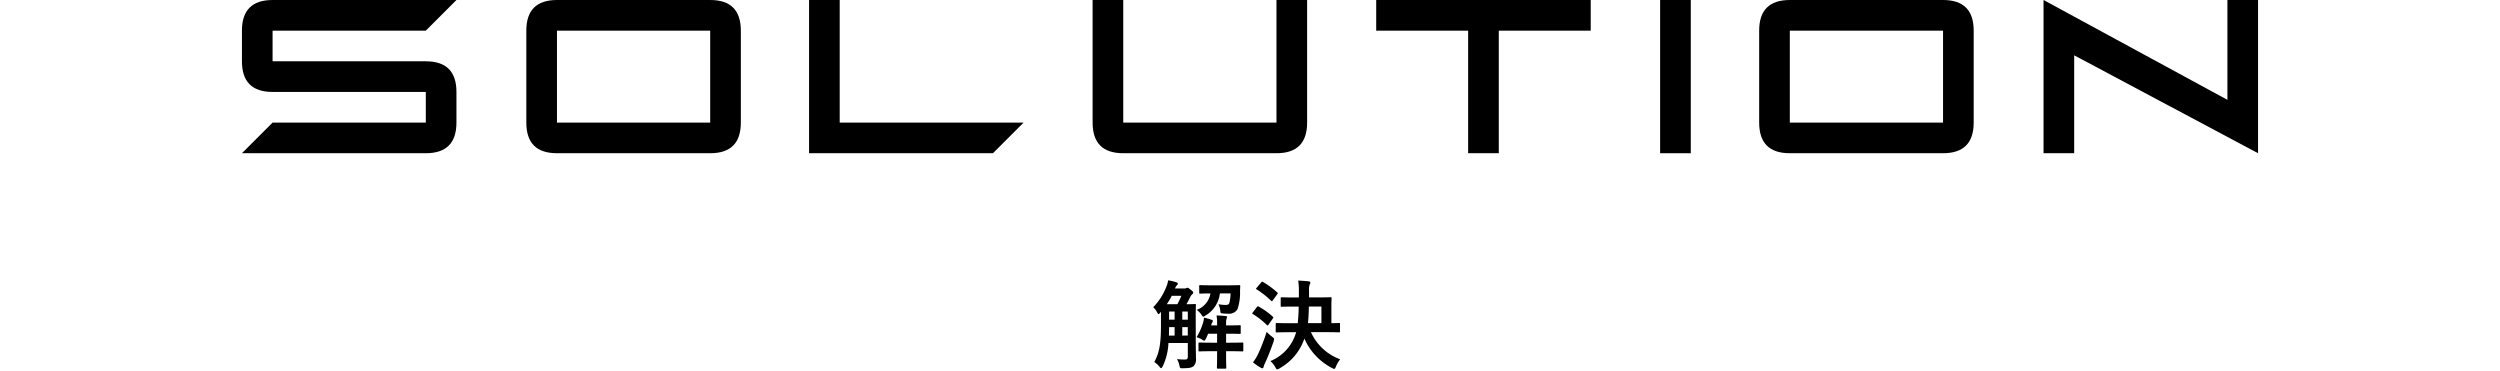
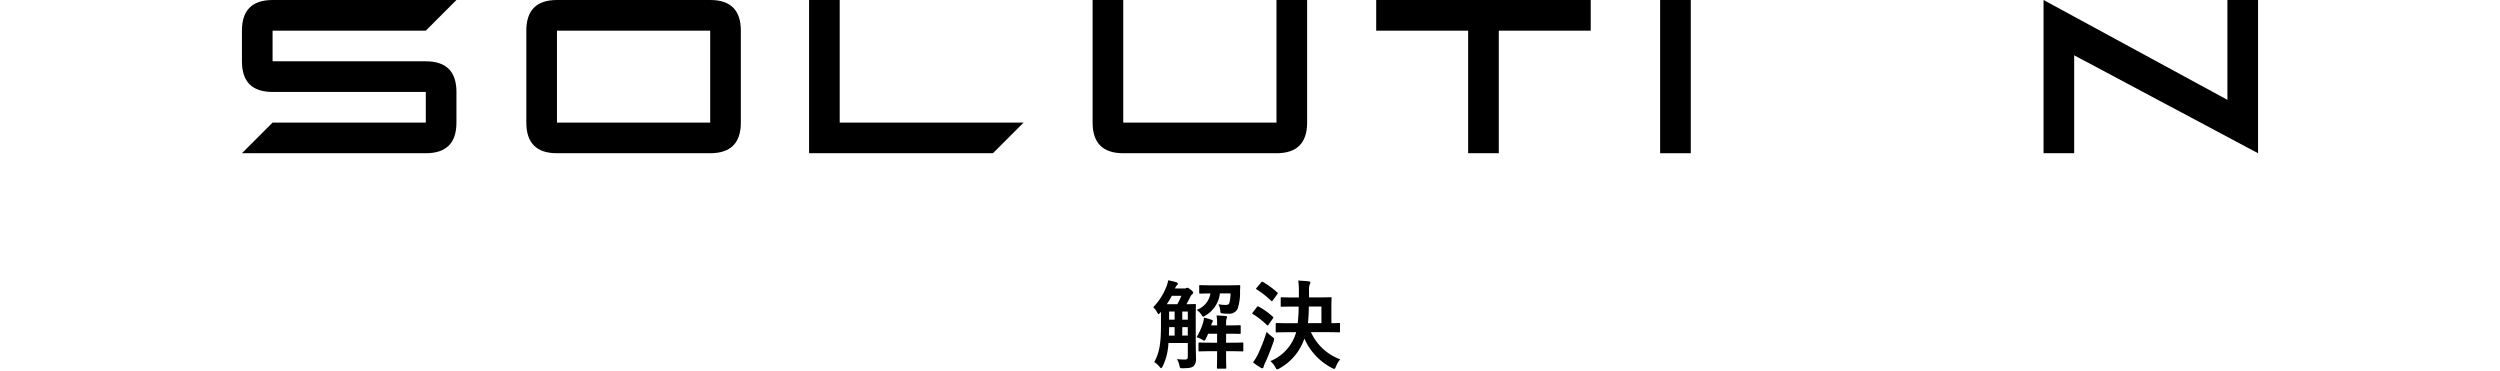
<svg xmlns="http://www.w3.org/2000/svg" width="310" height="46" viewBox="0 0 310 46">
  <g id="top-headline-solution-sp" transform="translate(-1403 914)">
    <rect id="長方形_331" data-name="長方形 331" width="310" height="46" transform="translate(1403 -914)" fill="none" />
    <g id="グループ_490" data-name="グループ 490" transform="translate(1370 -3385)">
      <path id="パス_166" data-name="パス 166" d="M-12.42-5.6c0-.876.024-1.32.024-1.392,0-.12-.012-.132-.144-.132-.072,0-.324.024-1.032.024.156-.264.312-.564.468-.888a1.051,1.051,0,0,1,.24-.336c.108-.084.132-.132.132-.216s-.048-.156-.3-.348c-.264-.216-.336-.252-.4-.252a.3.3,0,0,0-.156.048.564.564,0,0,1-.228.036h-1.176a1.263,1.263,0,0,1,.252-.408.251.251,0,0,0,.1-.192c0-.072-.06-.132-.192-.168a7.371,7.371,0,0,0-1.008-.24,3.092,3.092,0,0,1-.228.816,7.585,7.585,0,0,1-1.62,2.52,2.457,2.457,0,0,1,.468.612c.084.156.132.24.192.24s.108-.06.2-.168l.1-.108v1.62c0,2.352-.2,3.444-.828,4.6A2.96,2.96,0,0,1-16.872.7c.072.084.12.132.168.132s.1-.076.192-.232A7.47,7.47,0,0,0-15.8-2.292h2.4V-.624c0,.288-.1.372-.312.384-.288,0-.612-.012-1.032-.048a2.564,2.564,0,0,1,.3.768c.084.372.084.36.456.36.78-.012,1.068-.072,1.3-.252a1.249,1.249,0,0,0,.3-1c0-.48-.024-1.068-.024-1.608Zm-3.588-1.5a10.42,10.42,0,0,0,.624-1.044H-14.2A9.327,9.327,0,0,1-14.7-7.1Zm.264,3.888c.012-.312.024-.672.024-1.044h.684v1.044Zm1.656,0V-4.26h.684v1.044ZM-15.72-5.184V-6.192h.684v1.008Zm2.32-1.008v1.008h-.684V-6.192Zm3.636,1.716h-.744l.024-.06a.919.919,0,0,1,.156-.372A.193.193,0,0,0-10.3-5.04c0-.06-.06-.1-.192-.144a8.486,8.486,0,0,0-.9-.252,3.136,3.136,0,0,1-.12.648,7.67,7.67,0,0,1-.8,1.776,3.777,3.777,0,0,1,.672.288.592.592,0,0,0,.276.144c.072,0,.12-.084.216-.264a5.62,5.62,0,0,0,.264-.6h1.116v1.116h-.7c-1.044,0-1.4-.024-1.476-.024-.12,0-.132.012-.132.132v.828c0,.132.012.144.132.144.072,0,.432-.024,1.476-.024h.7v.48c0,1-.024,1.476-.024,1.548,0,.12.012.132.144.132h.888c.12,0,.132-.012.132-.132,0-.06-.024-.552-.024-1.548v-.48h.54c1.044,0,1.392.024,1.464.024.12,0,.132-.012.132-.144V-2.22c0-.12-.012-.132-.132-.132-.072,0-.42.024-1.464.024h-.54V-3.444c1.188,0,1.608.024,1.68.024.12,0,.132-.012.132-.144v-.8c0-.12-.012-.132-.132-.132-.072,0-.492.024-1.68.024v-.312a1.537,1.537,0,0,1,.06-.528.575.575,0,0,0,.06-.2c0-.072-.048-.108-.156-.12-.336-.036-.756-.06-1.152-.072a4.8,4.8,0,0,1,.072.924Zm-2.22-4.068c0,.12.012.132.132.132.06,0,.372-.024,1.26-.024A2.615,2.615,0,0,1-12.3-6.4a2.336,2.336,0,0,1,.588.6c.108.168.156.24.228.24s.132-.048.264-.132A3.67,3.67,0,0,0-9.42-8.44H-8.1a5,5,0,0,1-.132,1.128c-.072.24-.168.3-.516.3A4.74,4.74,0,0,1-9.6-7.1a2.318,2.318,0,0,1,.228.84c.024.276.06.276.384.312a6.189,6.189,0,0,0,.636.024,1.155,1.155,0,0,0,1.128-.6,6.35,6.35,0,0,0,.3-2.2l.024-.6c.012-.108-.024-.144-.144-.144-.072,0-.408.024-1.392.024h-2.028c-1,0-1.32-.024-1.392-.024-.12,0-.132.012-.132.132ZM.036-3.636a5.455,5.455,0,0,1-3.2,3.588A2.542,2.542,0,0,1-2.556.7c.108.192.156.276.24.276a.719.719,0,0,0,.3-.132A6.644,6.644,0,0,0,1.056-2.844,7.476,7.476,0,0,0,4.464.8a.9.9,0,0,0,.288.12c.084,0,.132-.084.216-.288a3.492,3.492,0,0,1,.528-.9A6.366,6.366,0,0,1,1.872-3.636H3.684c1.176,0,1.584.024,1.656.024.12,0,.132-.012.132-.132v-.888c0-.132-.012-.144-.132-.144-.06,0-.312.024-.936.024V-6.78c0-.684.024-.984.024-1.056,0-.12-.012-.132-.132-.132-.072,0-.456.024-1.572.024H1.632V-8.82a1.747,1.747,0,0,1,.084-.72A.62.62,0,0,0,1.8-9.792c0-.072-.084-.12-.2-.144-.408-.048-.888-.072-1.308-.1a8.5,8.5,0,0,1,.08,1.4v.7H-.2c-1.1,0-1.488-.024-1.548-.024-.12,0-.132.012-.132.132v.912c0,.12.012.132.132.132.06,0,.444-.024,1.548-.024H.348a19.171,19.171,0,0,1-.12,2.064H-.7c-1.188,0-1.6-.024-1.668-.024-.12,0-.132.012-.132.144v.888c0,.12.012.132.132.132.072,0,.48-.024,1.668-.024ZM1.5-4.752c.06-.588.1-1.26.108-2.064h1.56v2.064ZM-5.316.108A7.074,7.074,0,0,0-4.4.744a.548.548,0,0,0,.252.1c.072,0,.12-.072.144-.168A2.264,2.264,0,0,1-3.824.2c.372-.8.732-1.728,1.068-2.688A1.22,1.22,0,0,0-2.7-2.76c0-.108-.06-.168-.252-.312a5.639,5.639,0,0,1-.672-.6A22.358,22.358,0,0,1-4.716-.864a6.022,6.022,0,0,1-.6.972Zm.468-9.264c-.06.072-.084.108-.084.144s.024.048.084.084a10.6,10.6,0,0,1,1.776,1.4c.1.072.12.084.2-.036l.552-.756c.048-.072.072-.108.072-.144a.145.145,0,0,0-.072-.108,10.58,10.58,0,0,0-1.748-1.28c-.1-.06-.132-.06-.228.048Zm-.48,3.06a.309.309,0,0,0-.084.144c0,.024.036.048.1.084a9.91,9.91,0,0,1,1.7,1.332q.072.072.108.072c.036,0,.06-.024.1-.084l.54-.768c.048-.072.072-.108.072-.144s-.024-.048-.072-.1A9.245,9.245,0,0,0-4.6-6.8c-.108-.06-.144-.06-.24.06Z" transform="translate(193.688 2515.823)" />
      <g id="グループ_362" data-name="グループ 362" transform="translate(-112.713 81.033)">
        <g id="グループ_361" data-name="グループ 361" transform="translate(175.713 2389.967)">
          <path id="パス_133" data-name="パス 133" d="M198.513,2393.768h-19v3.8h19q3.8,0,3.8,3.8v3.8q0,3.8-3.8,3.8h-22.8l3.8-3.8h19v-3.8h-19q-3.8,0-3.8-3.8v-3.8q0-3.8,3.8-3.8h22.8Z" transform="translate(-175.713 -2389.967)" />
          <path id="パス_134" data-name="パス 134" d="M214.777,2389.967h19q3.8,0,3.8,3.8v11.4q0,3.8-3.8,3.8h-19q-3.8,0-3.8-3.8v-11.4Q210.977,2389.969,214.777,2389.967Zm0,3.8v11.4h19v-11.4Z" transform="translate(-175.713 -2389.967)" />
          <path id="パス_135" data-name="パス 135" d="M269.04,2408.967h-22.8v-19h3.8v15.2h22.8Z" transform="translate(-175.916 -2389.967)" />
          <path id="パス_136" data-name="パス 136" d="M304.3,2408.967h-19q-3.8,0-3.8-3.8v-15.2h3.8v15.2h19v-15.2h3.8v15.2Q308.1,2408.968,304.3,2408.967Z" transform="translate(-176.017 -2389.967)" />
          <path id="パス_137" data-name="パス 137" d="M316.767,2389.967h26.6v3.8h-11.4v15.2h-3.8v-15.2h-11.4Z" transform="translate(-176.118 -2389.967)" />
          <path id="パス_138" data-name="パス 138" d="M355.83,2389.967v19h-3.8v-19Z" transform="translate(-176.173 -2389.967)" />
-           <path id="パス_139" data-name="パス 139" d="M368.294,2389.967h19q3.8,0,3.8,3.8v11.4q0,3.8-3.8,3.8h-19q-3.8,0-3.8-3.8v-11.4Q364.494,2389.969,368.294,2389.967Zm0,3.8v11.4h19v-11.4Z" transform="translate(-176.357 -2389.967)" />
          <path id="パス_140" data-name="パス 140" d="M399.756,2408.967v-19l22.8,12.38v-12.38h3.8v19l-22.8-12.142v12.142Z" transform="translate(-176.357 -2389.967)" />
        </g>
      </g>
    </g>
  </g>
</svg>